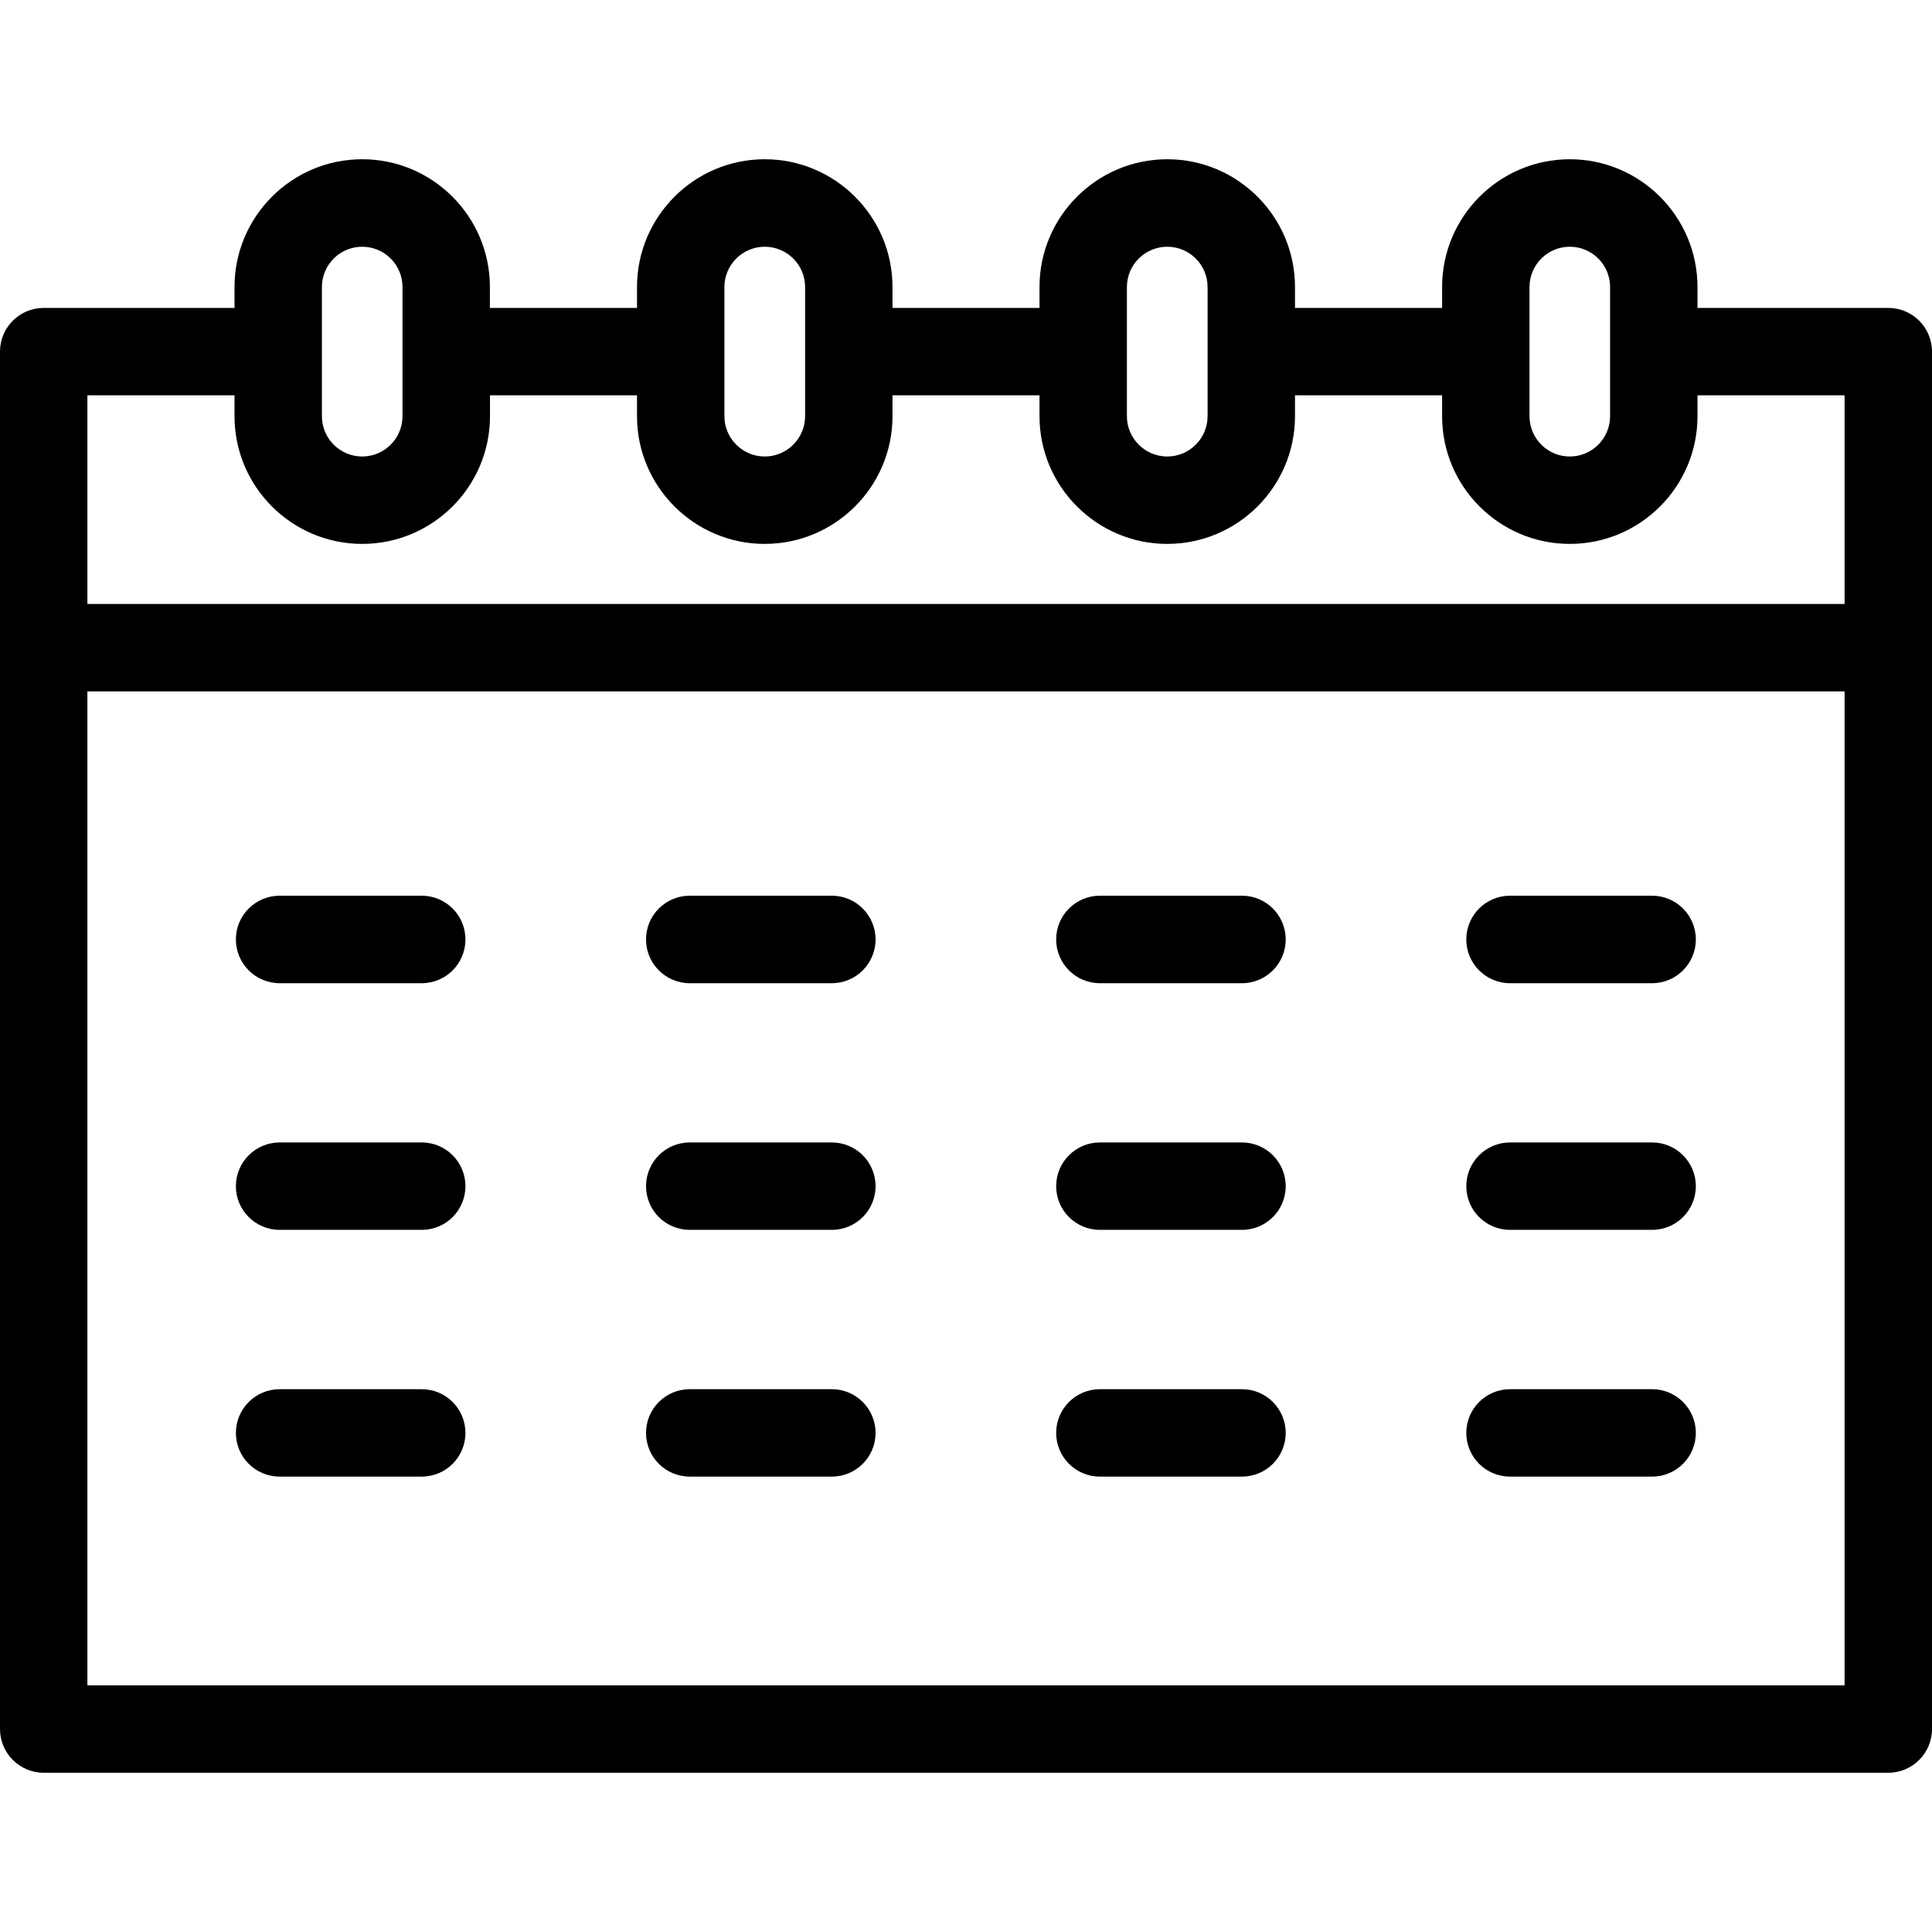
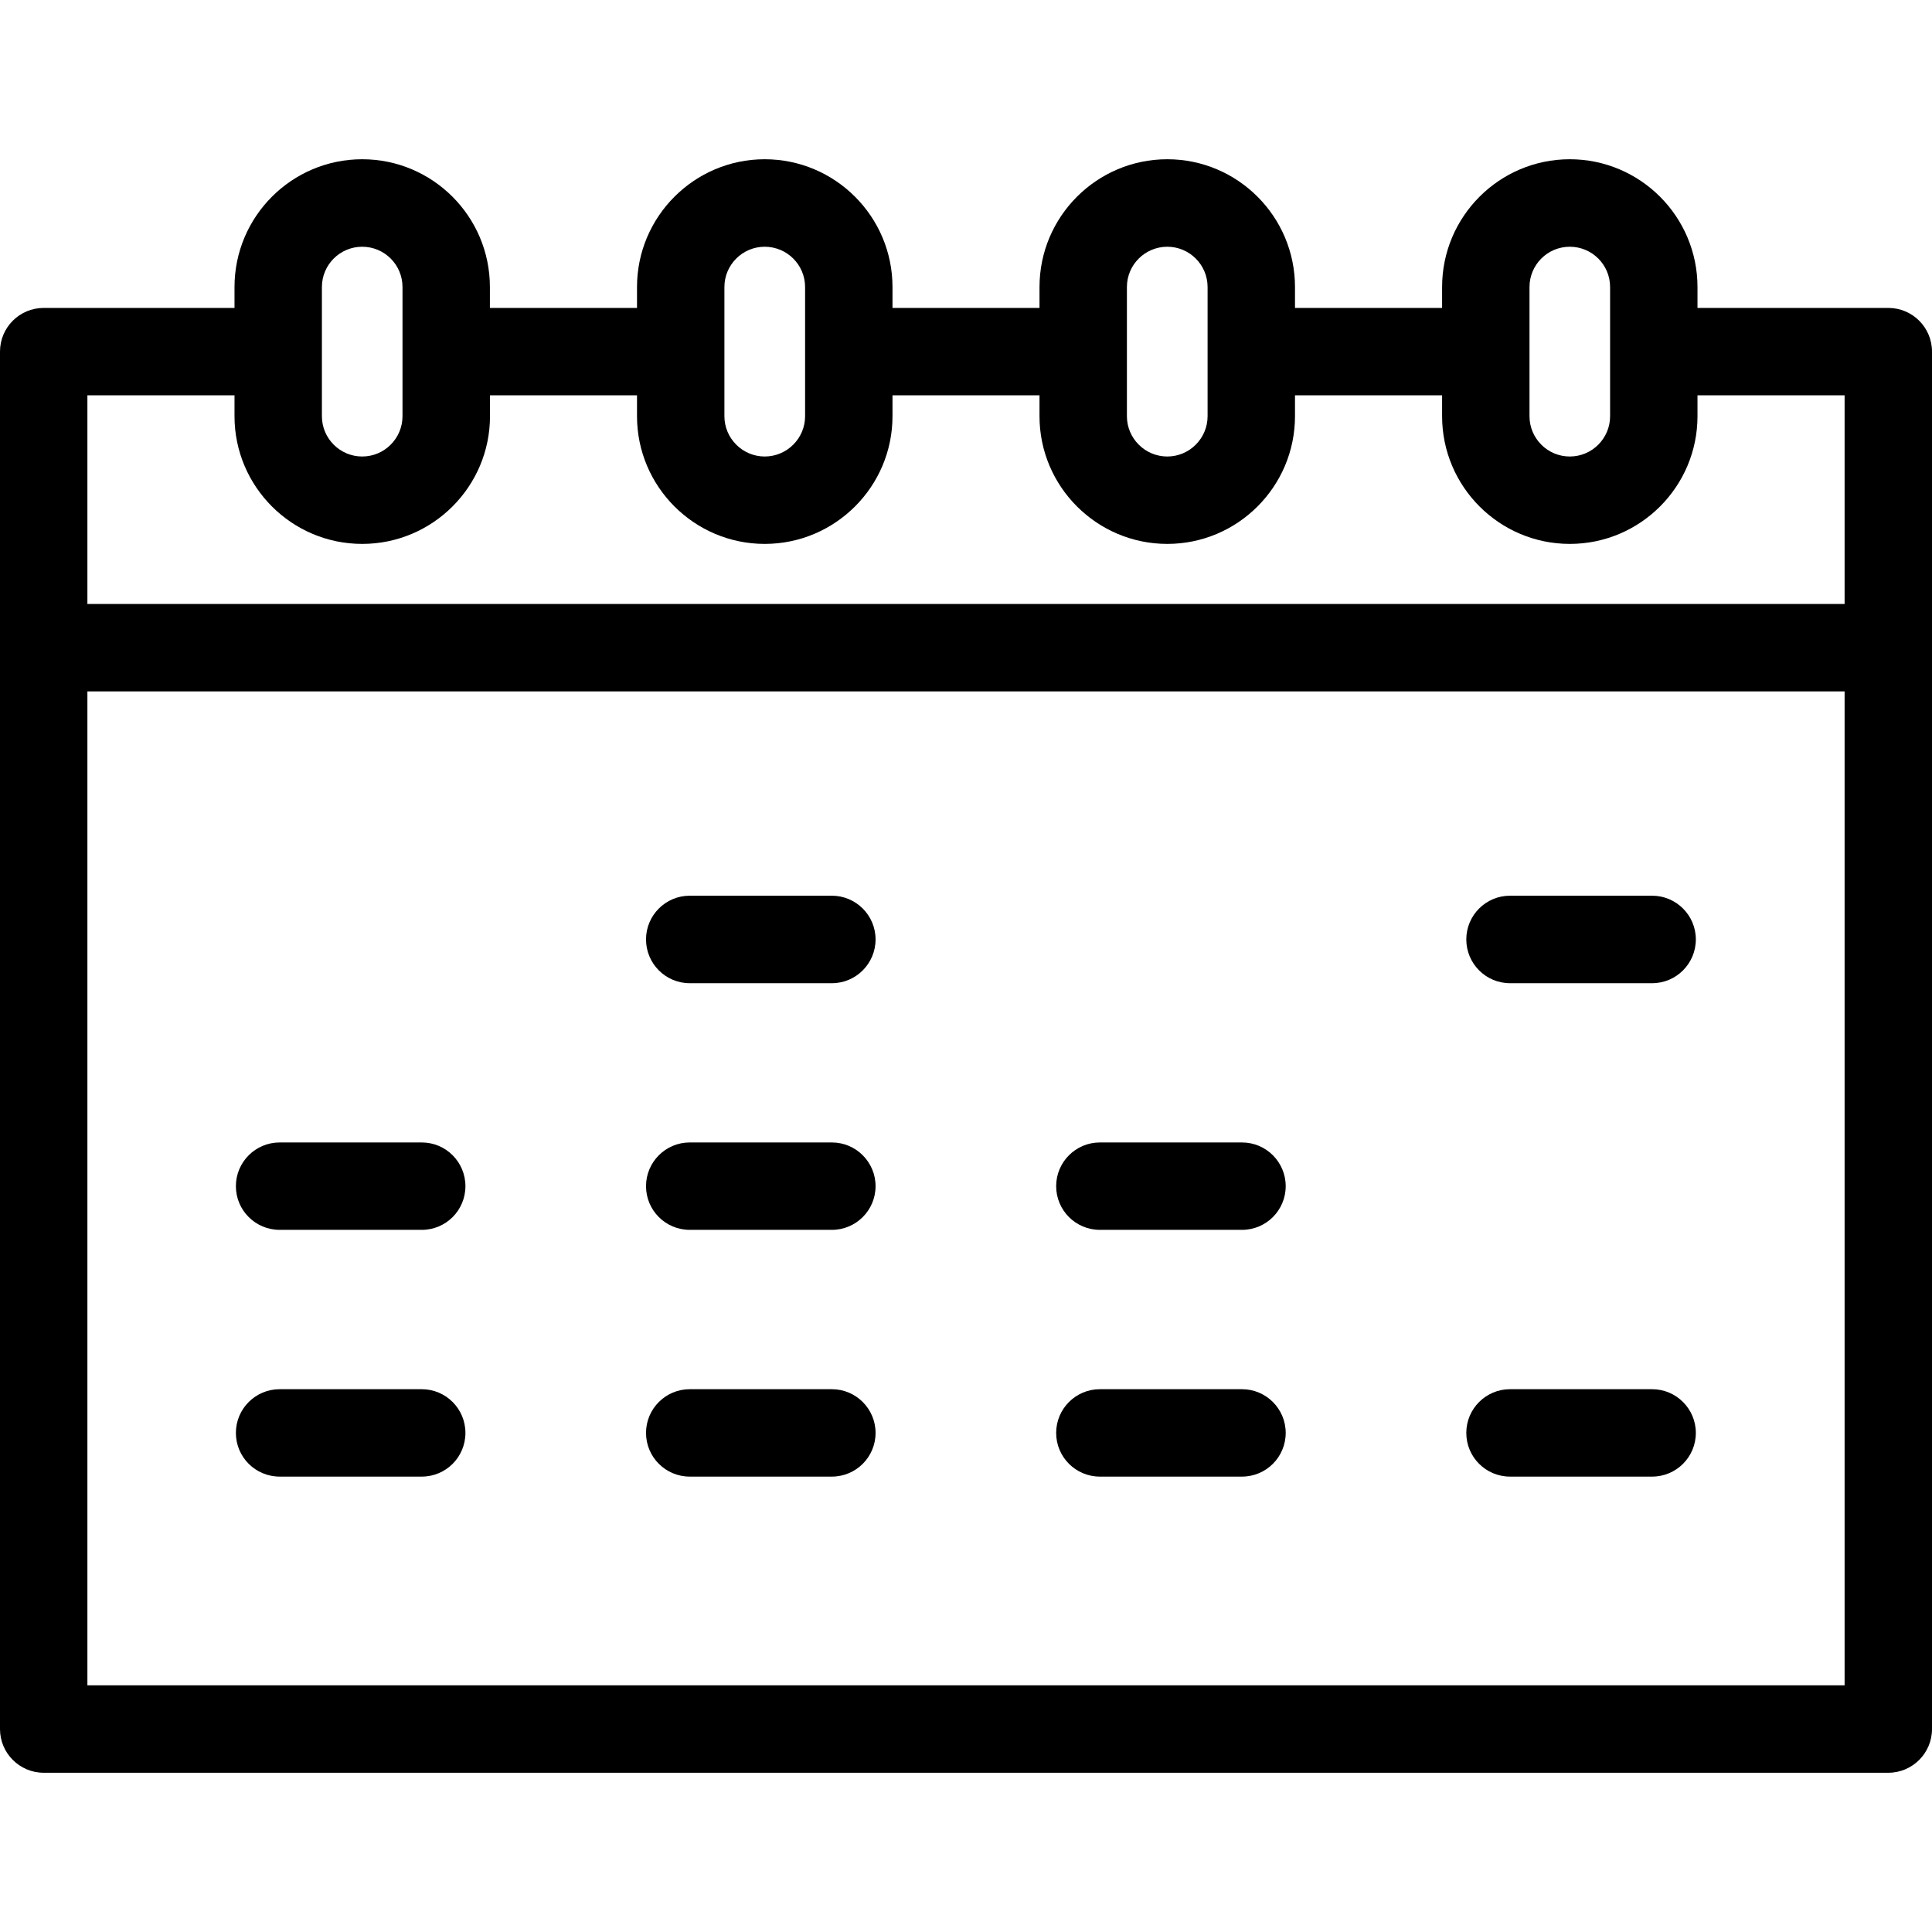
<svg xmlns="http://www.w3.org/2000/svg" width="21" height="21" viewBox="0 0 21 21" fill="none">
  <g clip-path="url(#clip0_5415_102707)">
    <path d="M20.525 3.347H18.451V3.12C18.451 2.354 17.828 1.731 17.063 1.731C16.297 1.731 15.675 2.354 15.675 3.12V3.347H14.076V3.12C14.076 2.354 13.453 1.731 12.688 1.731C11.922 1.731 11.299 2.354 11.299 3.12V3.347H9.701V3.12C9.701 2.354 9.078 1.731 8.312 1.731C7.547 1.731 6.924 2.354 6.924 3.12V3.347H5.325V3.12C5.325 2.354 4.703 1.731 3.937 1.731C3.171 1.731 2.549 2.354 2.549 3.12V3.347H0.475C0.213 3.347 0 3.559 0 3.822V18.794C0 19.056 0.213 19.269 0.475 19.269H20.525C20.787 19.269 21 19.056 21 18.794V3.822C21 3.559 20.787 3.347 20.525 3.347ZM17.063 2.682C17.305 2.682 17.501 2.878 17.501 3.12V4.524C17.501 4.765 17.305 4.962 17.063 4.962C16.821 4.962 16.625 4.765 16.625 4.524V3.822C16.625 3.822 16.625 3.822 16.625 3.822C16.625 3.821 16.625 3.821 16.625 3.821V3.12C16.625 2.878 16.821 2.682 17.063 2.682ZM12.688 2.682C12.929 2.682 13.126 2.878 13.126 3.12V4.524C13.126 4.765 12.929 4.962 12.688 4.962C12.446 4.962 12.249 4.765 12.249 4.524V3.822C12.249 3.822 12.249 3.822 12.249 3.822C12.249 3.821 12.249 3.821 12.249 3.821V3.12C12.249 2.878 12.446 2.682 12.688 2.682ZM7.874 3.12C7.874 2.878 8.071 2.682 8.312 2.682C8.554 2.682 8.751 2.878 8.751 3.12V3.821C8.751 3.821 8.751 3.822 8.751 3.822C8.751 3.822 8.751 3.822 8.751 3.822V4.524C8.751 4.765 8.554 4.962 8.312 4.962C8.071 4.962 7.874 4.765 7.874 4.524V3.12ZM3.937 2.682C4.179 2.682 4.375 2.878 4.375 3.12V4.524C4.375 4.765 4.179 4.962 3.937 4.962C3.695 4.962 3.499 4.765 3.499 4.524V3.822C3.499 3.822 3.499 3.822 3.499 3.822C3.499 3.821 3.499 3.821 3.499 3.821V3.12C3.499 2.878 3.695 2.682 3.937 2.682ZM2.549 4.297V4.524C2.549 5.289 3.171 5.912 3.937 5.912C4.703 5.912 5.326 5.289 5.326 4.524V4.297H6.924V4.524C6.924 5.289 7.547 5.912 8.312 5.912C9.078 5.912 9.701 5.289 9.701 4.524V4.297H11.299V4.524C11.299 5.289 11.922 5.912 12.688 5.912C13.453 5.912 14.076 5.289 14.076 4.524V4.297H15.675V4.524C15.675 5.289 16.297 5.912 17.063 5.912C17.829 5.912 18.451 5.289 18.451 4.524V4.297H20.05V6.565H0.95V4.297H2.549ZM0.95 18.319V7.515H20.05V18.319H0.95Z" fill="black" />
-     <path d="M4.584 9.736H3.04C2.777 9.736 2.564 9.949 2.564 10.211C2.564 10.474 2.777 10.687 3.04 10.687H4.584C4.847 10.687 5.059 10.474 5.059 10.211C5.059 9.949 4.847 9.736 4.584 9.736Z" fill="black" />
    <path d="M9.042 9.736H7.497C7.235 9.736 7.022 9.949 7.022 10.211C7.022 10.474 7.235 10.687 7.497 10.687H9.042C9.304 10.687 9.517 10.474 9.517 10.211C9.517 9.949 9.304 9.736 9.042 9.736Z" fill="black" />
-     <path d="M13.5 9.736H11.955C11.693 9.736 11.48 9.949 11.48 10.211C11.48 10.474 11.693 10.687 11.955 10.687H13.5C13.762 10.687 13.975 10.474 13.975 10.211C13.975 9.949 13.762 9.736 13.5 9.736Z" fill="black" />
    <path d="M17.958 9.736H16.413C16.151 9.736 15.938 9.949 15.938 10.211C15.938 10.474 16.151 10.687 16.413 10.687H17.958C18.22 10.687 18.433 10.474 18.433 10.211C18.433 9.949 18.22 9.736 17.958 9.736Z" fill="black" />
    <path d="M4.584 12.418H3.04C2.777 12.418 2.564 12.631 2.564 12.893C2.564 13.156 2.777 13.368 3.04 13.368H4.584C4.847 13.368 5.059 13.156 5.059 12.893C5.059 12.631 4.847 12.418 4.584 12.418Z" fill="black" />
    <path d="M9.042 12.418H7.497C7.235 12.418 7.022 12.631 7.022 12.893C7.022 13.156 7.235 13.368 7.497 13.368H9.042C9.304 13.368 9.517 13.156 9.517 12.893C9.517 12.631 9.304 12.418 9.042 12.418Z" fill="black" />
    <path d="M13.5 12.418H11.955C11.693 12.418 11.48 12.631 11.48 12.893C11.48 13.156 11.693 13.368 11.955 13.368H13.5C13.762 13.368 13.975 13.156 13.975 12.893C13.975 12.631 13.762 12.418 13.5 12.418Z" fill="black" />
-     <path d="M17.958 12.418H16.413C16.151 12.418 15.938 12.631 15.938 12.893C15.938 13.156 16.151 13.368 16.413 13.368H17.958C18.22 13.368 18.433 13.156 18.433 12.893C18.433 12.631 18.22 12.418 17.958 12.418Z" fill="black" />
    <path d="M4.584 15.1H3.04C2.777 15.1 2.564 15.313 2.564 15.575C2.564 15.838 2.777 16.05 3.04 16.05H4.584C4.847 16.05 5.059 15.838 5.059 15.575C5.059 15.313 4.847 15.1 4.584 15.1Z" fill="black" />
    <path d="M9.042 15.1H7.497C7.235 15.1 7.022 15.313 7.022 15.575C7.022 15.838 7.235 16.05 7.497 16.05H9.042C9.304 16.05 9.517 15.838 9.517 15.575C9.517 15.313 9.304 15.1 9.042 15.1Z" fill="black" />
    <path d="M13.5 15.1H11.955C11.693 15.1 11.48 15.313 11.48 15.575C11.48 15.838 11.693 16.05 11.955 16.05H13.5C13.762 16.05 13.975 15.838 13.975 15.575C13.975 15.313 13.762 15.1 13.5 15.1Z" fill="black" />
    <path d="M17.958 15.1H16.413C16.151 15.1 15.938 15.313 15.938 15.575C15.938 15.838 16.151 16.05 16.413 16.05H17.958C18.22 16.05 18.433 15.838 18.433 15.575C18.433 15.313 18.22 15.1 17.958 15.1Z" fill="black" />
  </g>
  <defs>
    <clipPath id="clip0_5415_102707">
      <rect width="21" height="21" fill="white" />
    </clipPath>
  </defs>
</svg>